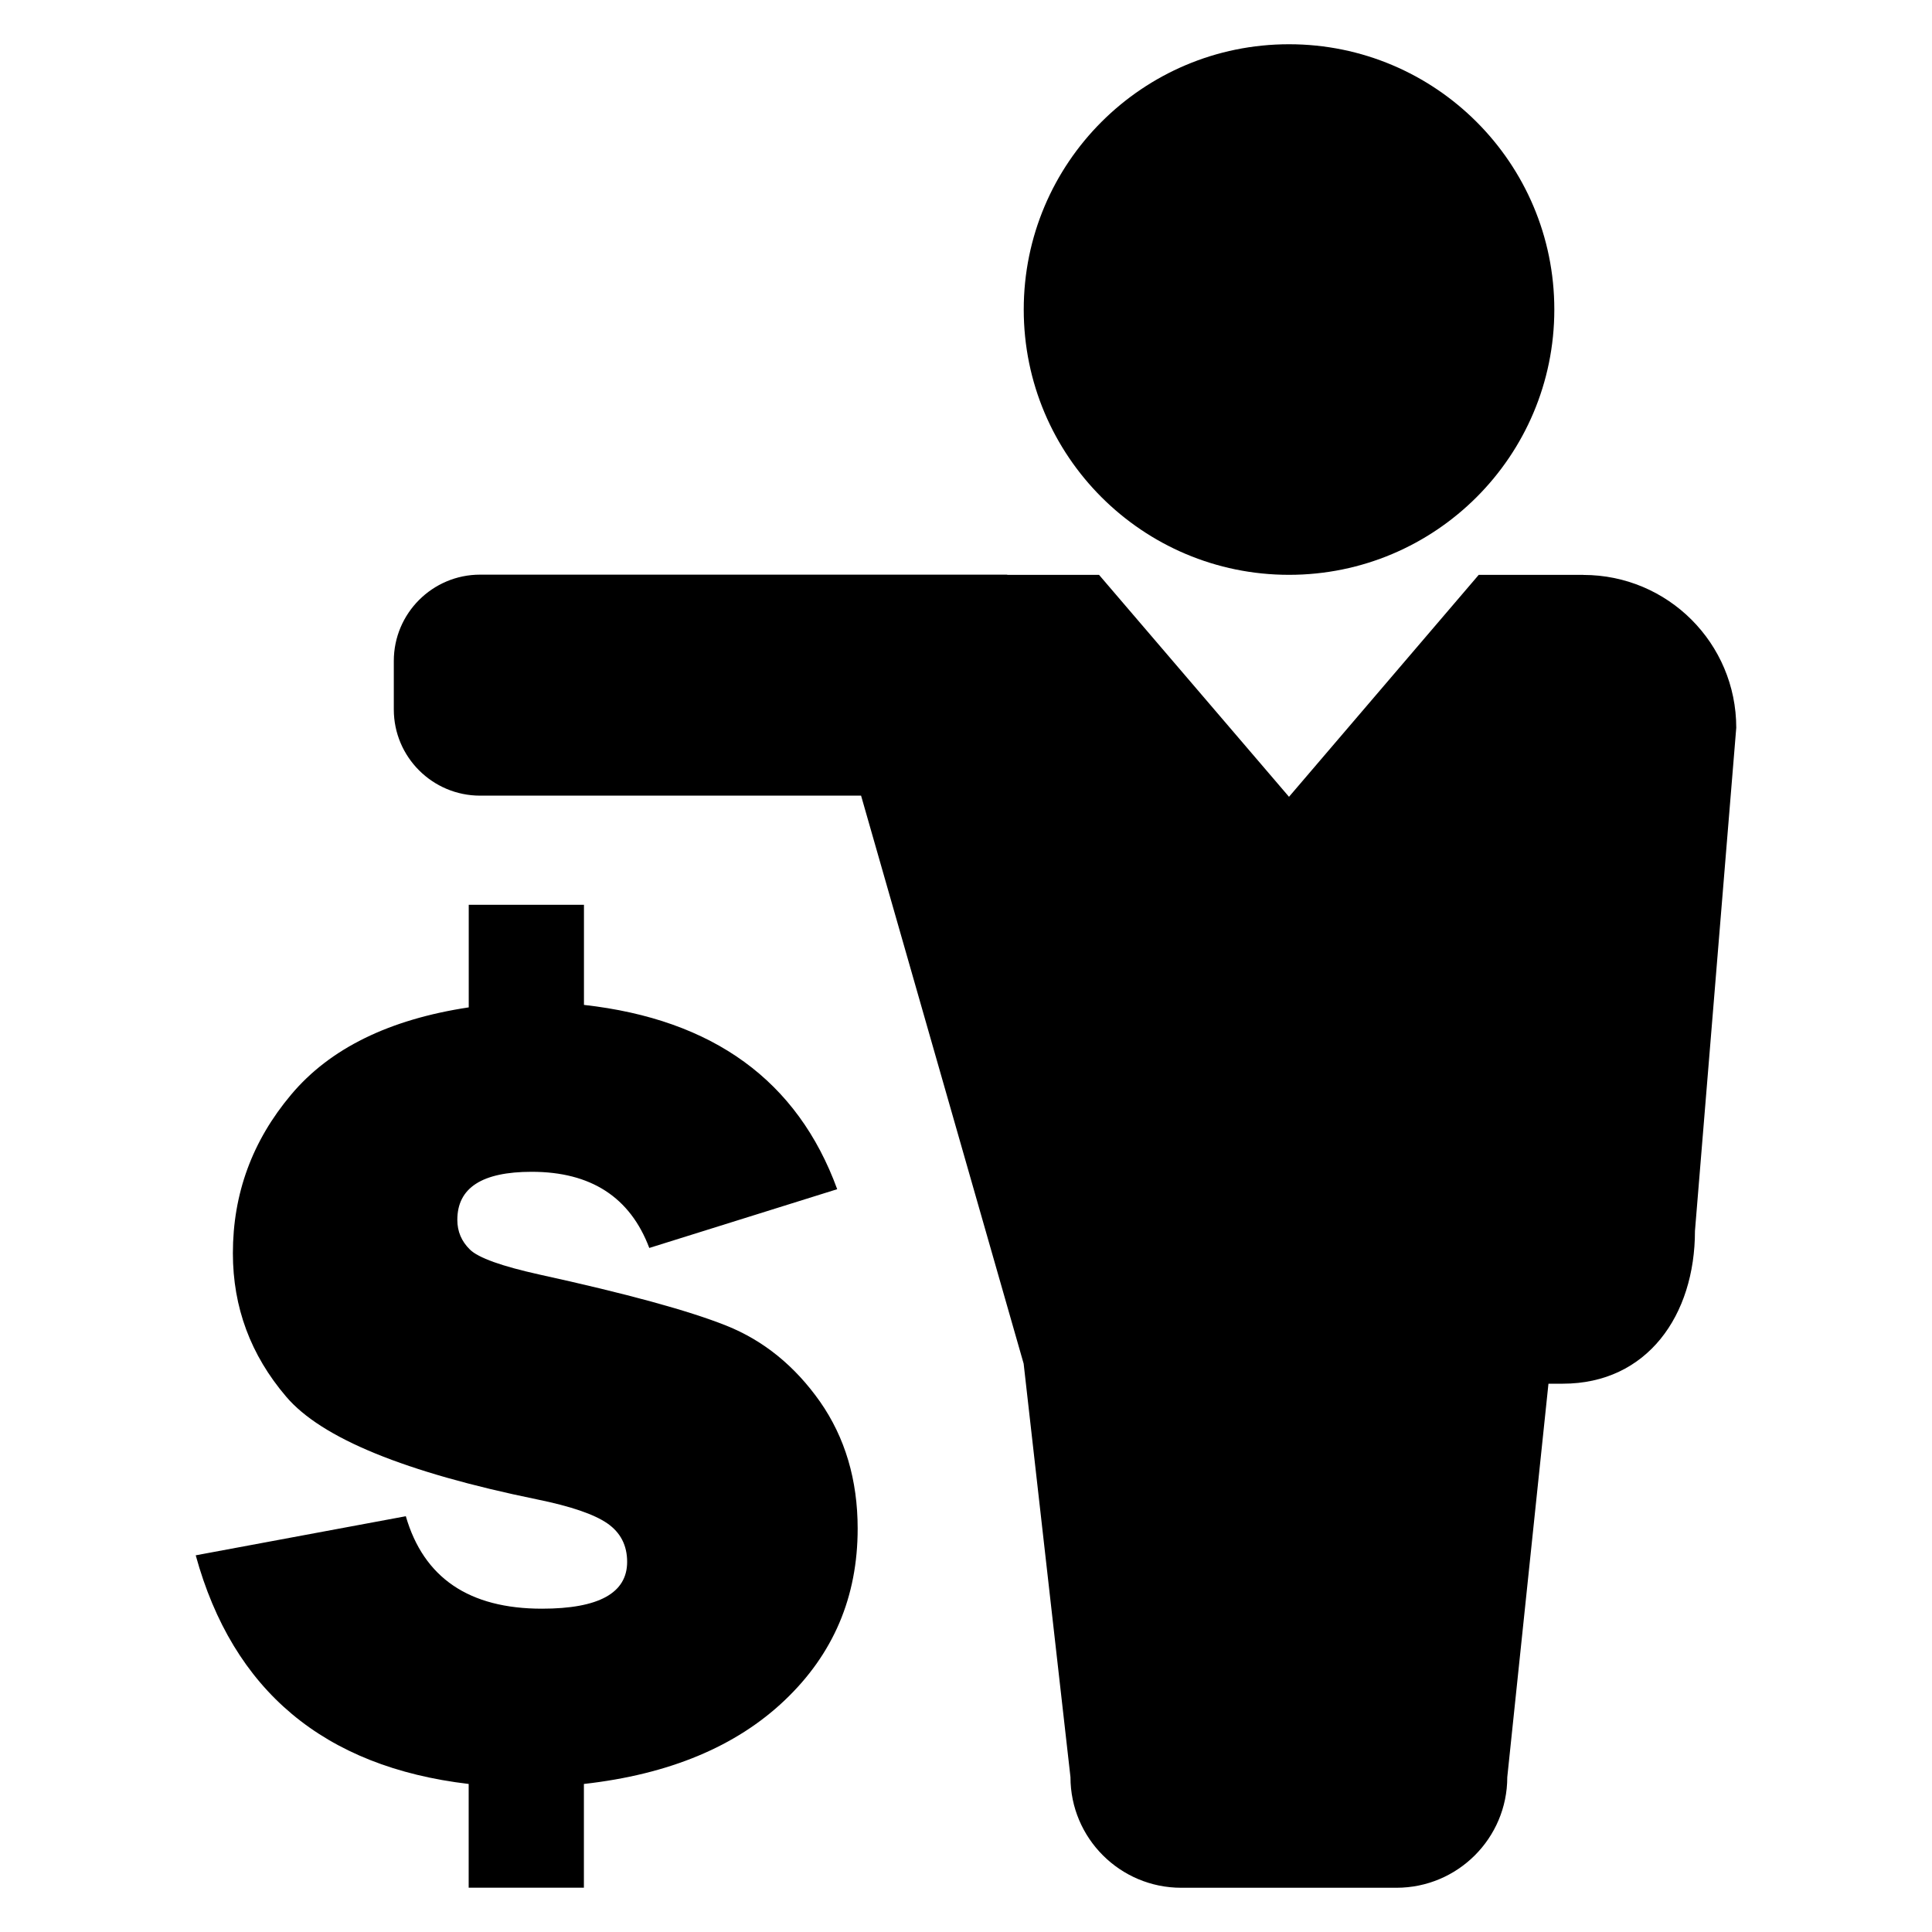
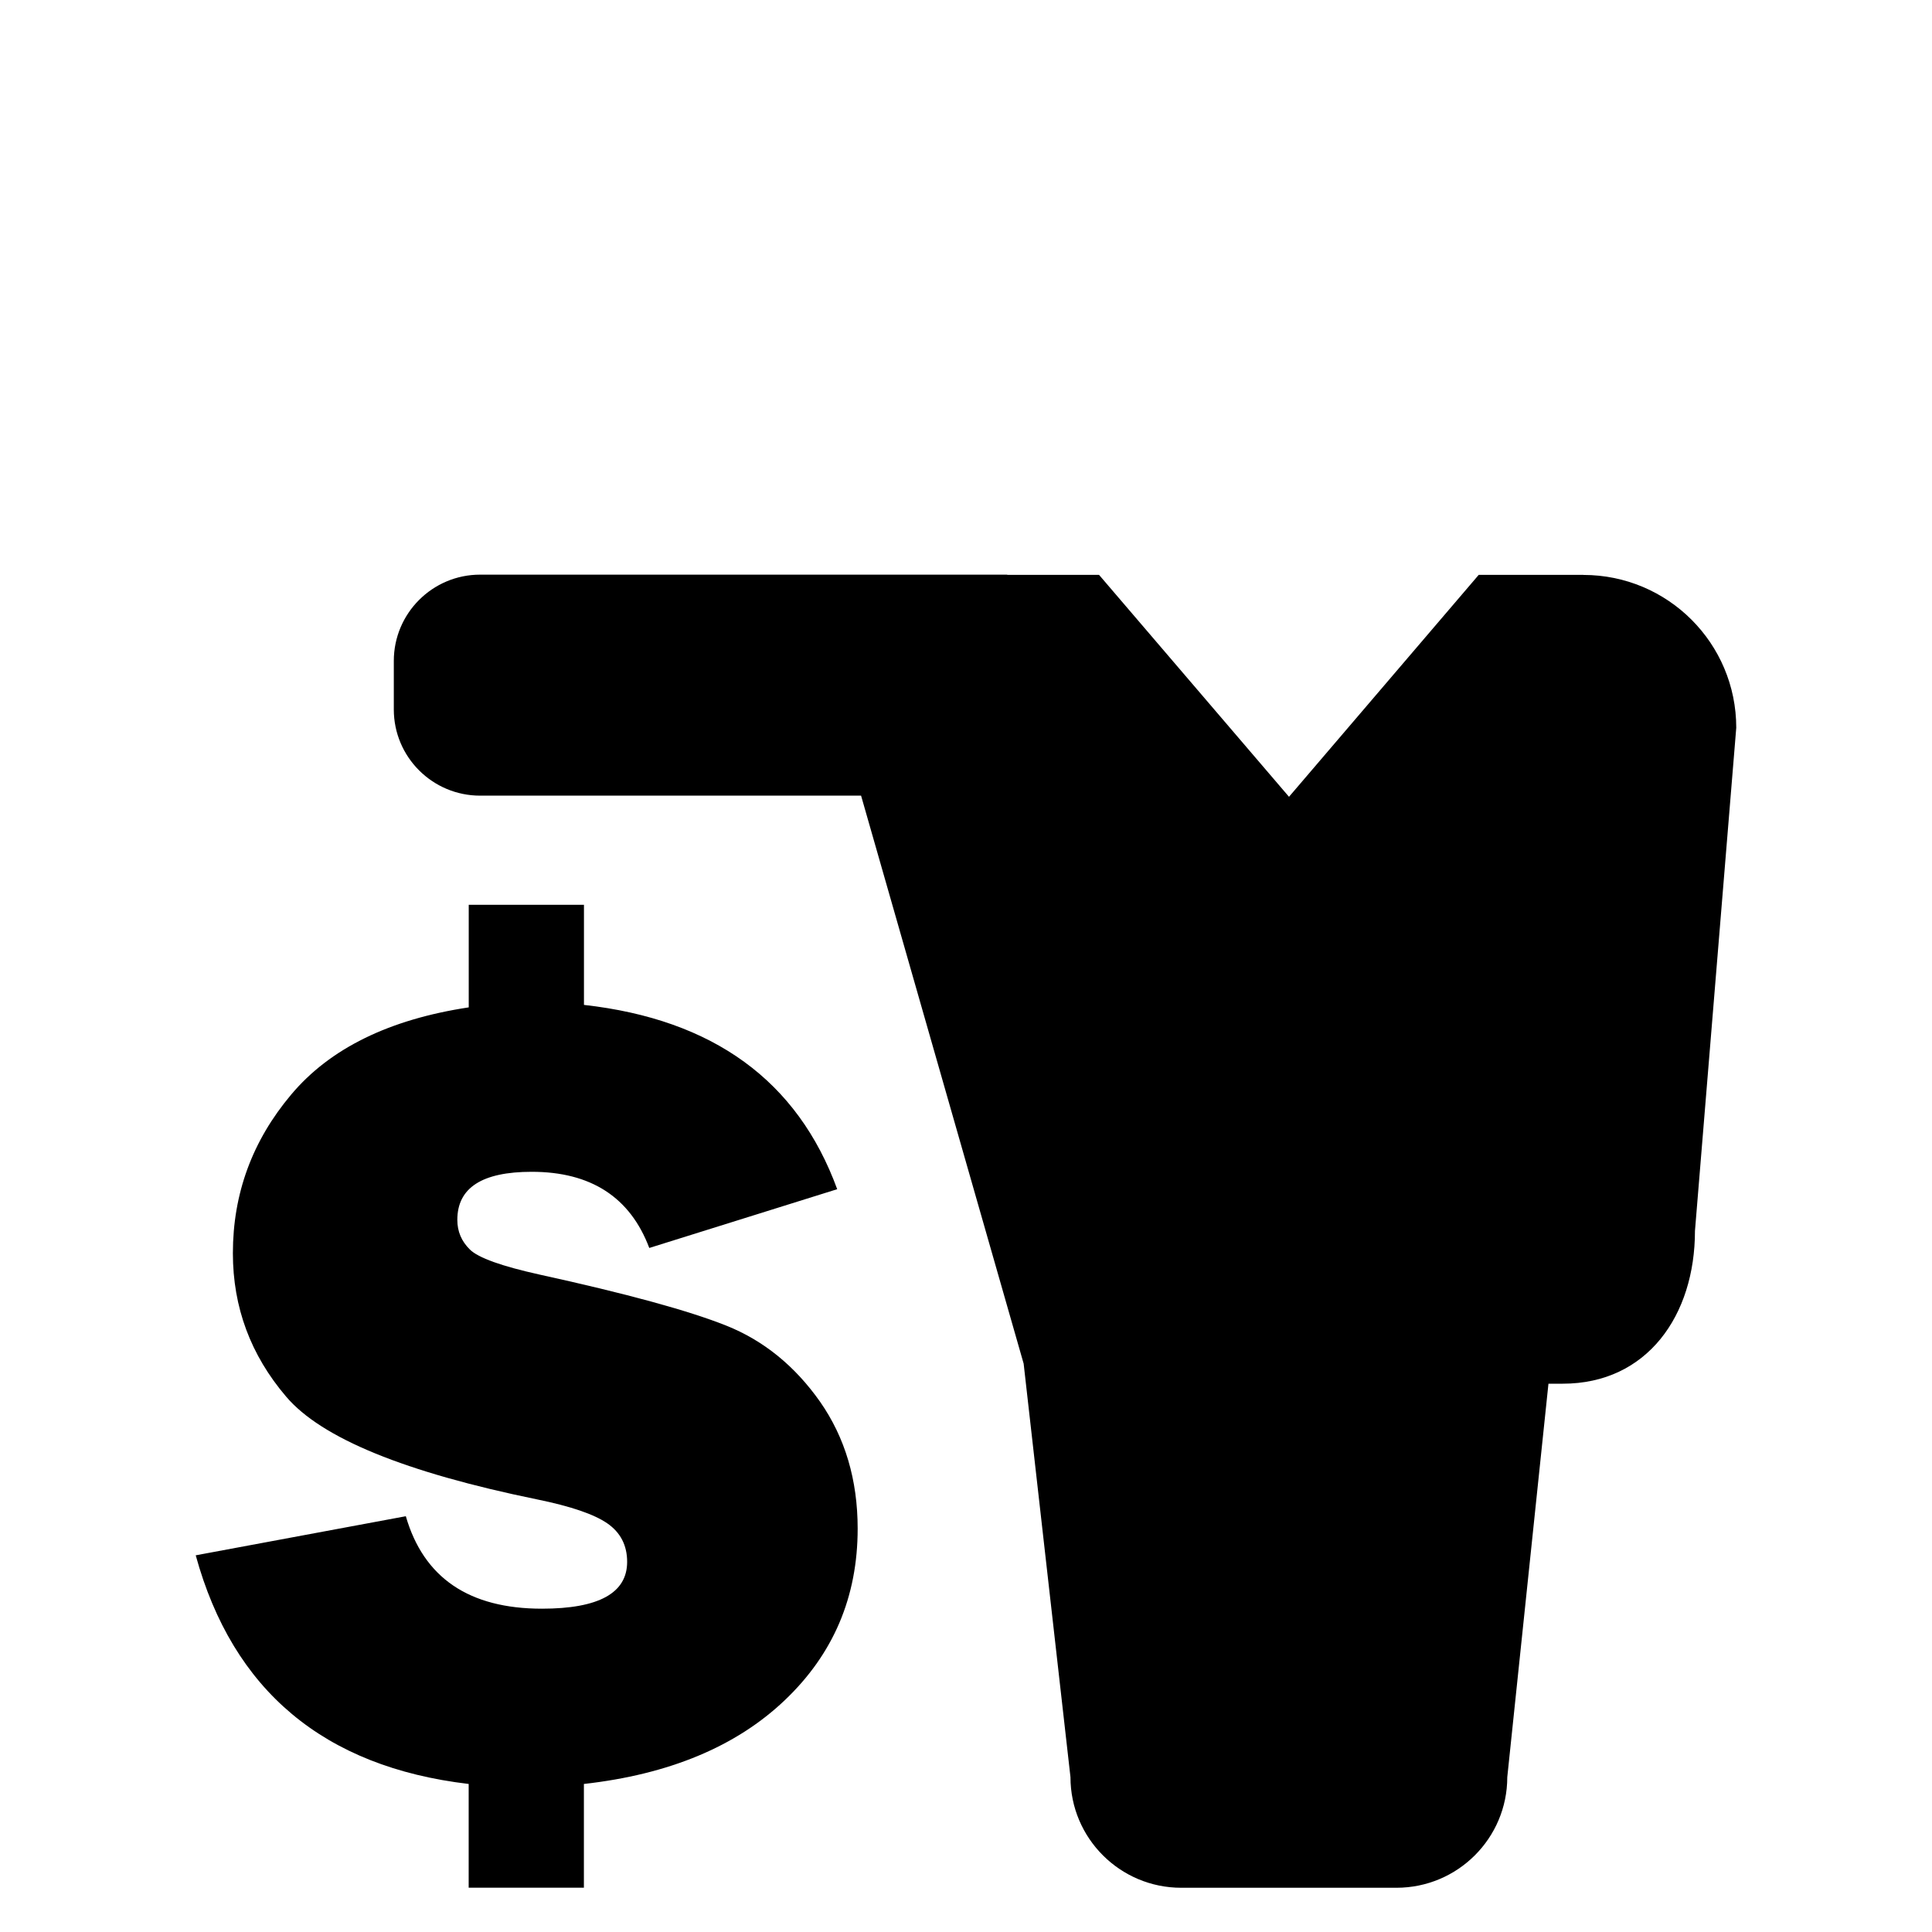
<svg xmlns="http://www.w3.org/2000/svg" fill="#000000" width="800px" height="800px" version="1.1" viewBox="144 144 512 512">
  <g>
-     <path d="m555.91 226.03c0 38.828-31.477 70.305-70.305 70.305-38.828 0-70.305-31.477-70.305-70.305s31.477-70.305 70.305-70.305c38.828 0 70.305 31.477 70.305 70.305" />
    <path d="m336.43 495.29c-9.953-3.969-26.441-8.473-49.434-13.512-10.078-2.231-16.242-4.441-18.457-6.625-2.231-2.184-3.344-4.793-3.344-7.879 0-8.504 6.566-12.734 19.711-12.734 15.68 0 26.09 6.734 31.16 20.184l49.801-15.574c-10.504-28.746-32.855-44.992-67.113-48.84v-26.535h-30.535v27.191c-21.082 3.191-36.793 10.887-47.055 23.113-10.32 12.258-15.449 26.273-15.449 42.047 0 14.32 4.719 26.992 14.105 37.984 9.359 11.039 31.57 20.09 66.52 27.25 8.914 1.816 15.113 3.938 18.609 6.352 3.512 2.441 5.25 5.848 5.25 10.199 0 8.258-7.512 12.41-22.578 12.41-19.297 0-31.344-8.168-36.074-24.504l-55.68 10.359c9.848 35.848 33.969 56.059 72.336 60.594v27.496h30.535v-27.496c22.578-2.535 40.32-9.922 53.191-22.152 12.914-12.258 19.359-27.402 19.359-45.527 0-12.914-3.344-24.121-9.953-33.602-6.66-9.465-14.949-16.227-24.906-20.199z" />
    <path d="m563.61 296.35h-27.738l-50.273 58.809-50.336-58.809h-24.184c-0.09 0-0.184-0.062-0.305-0.062h-139.54c-12.609 0-22.871 10.23-22.871 22.871v12.855c0 12.609 10.258 22.84 22.871 22.84h100.96l43.082 150.52 12.41 109.59c0 16.168 13.145 29.312 29.344 29.312h57.039c16.242 0 29.375-13.145 29.375-29.312l10.914-104.27h3.785c22.398 0 35.039-18.137 35.039-40.488l10.945-133.34c0-22.383-18.121-40.504-40.52-40.504z" />
  </g>
</svg>